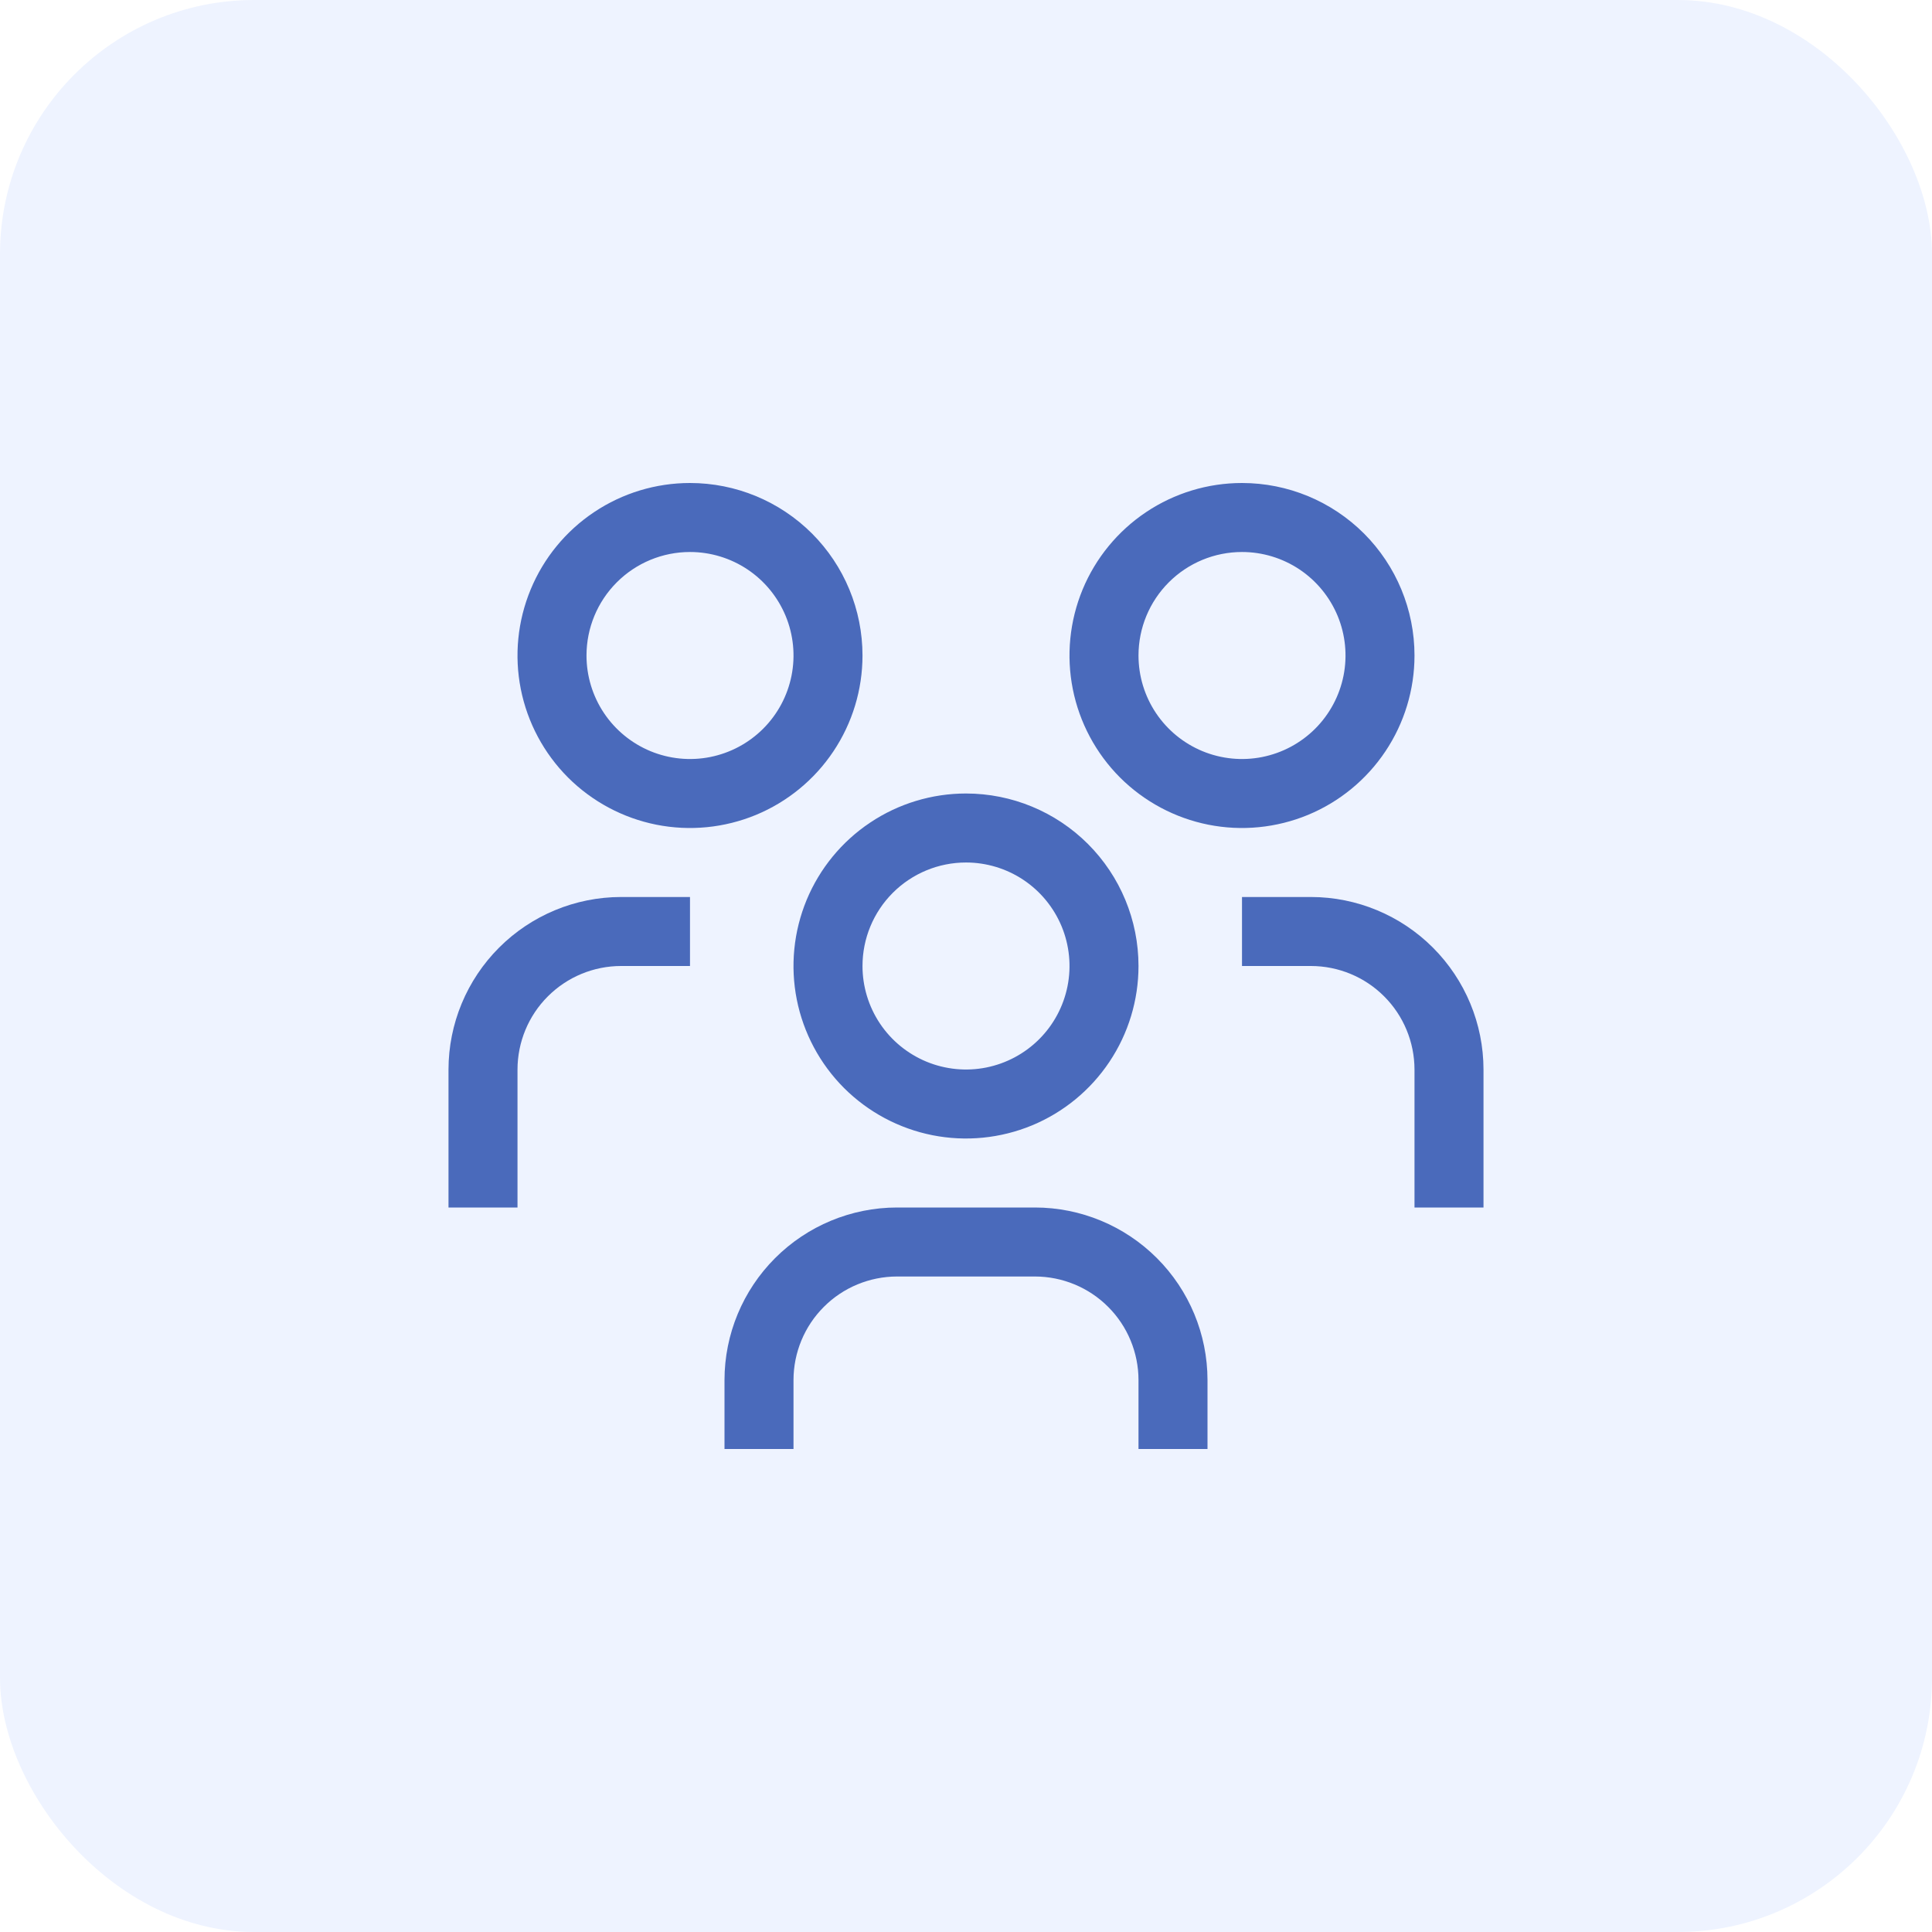
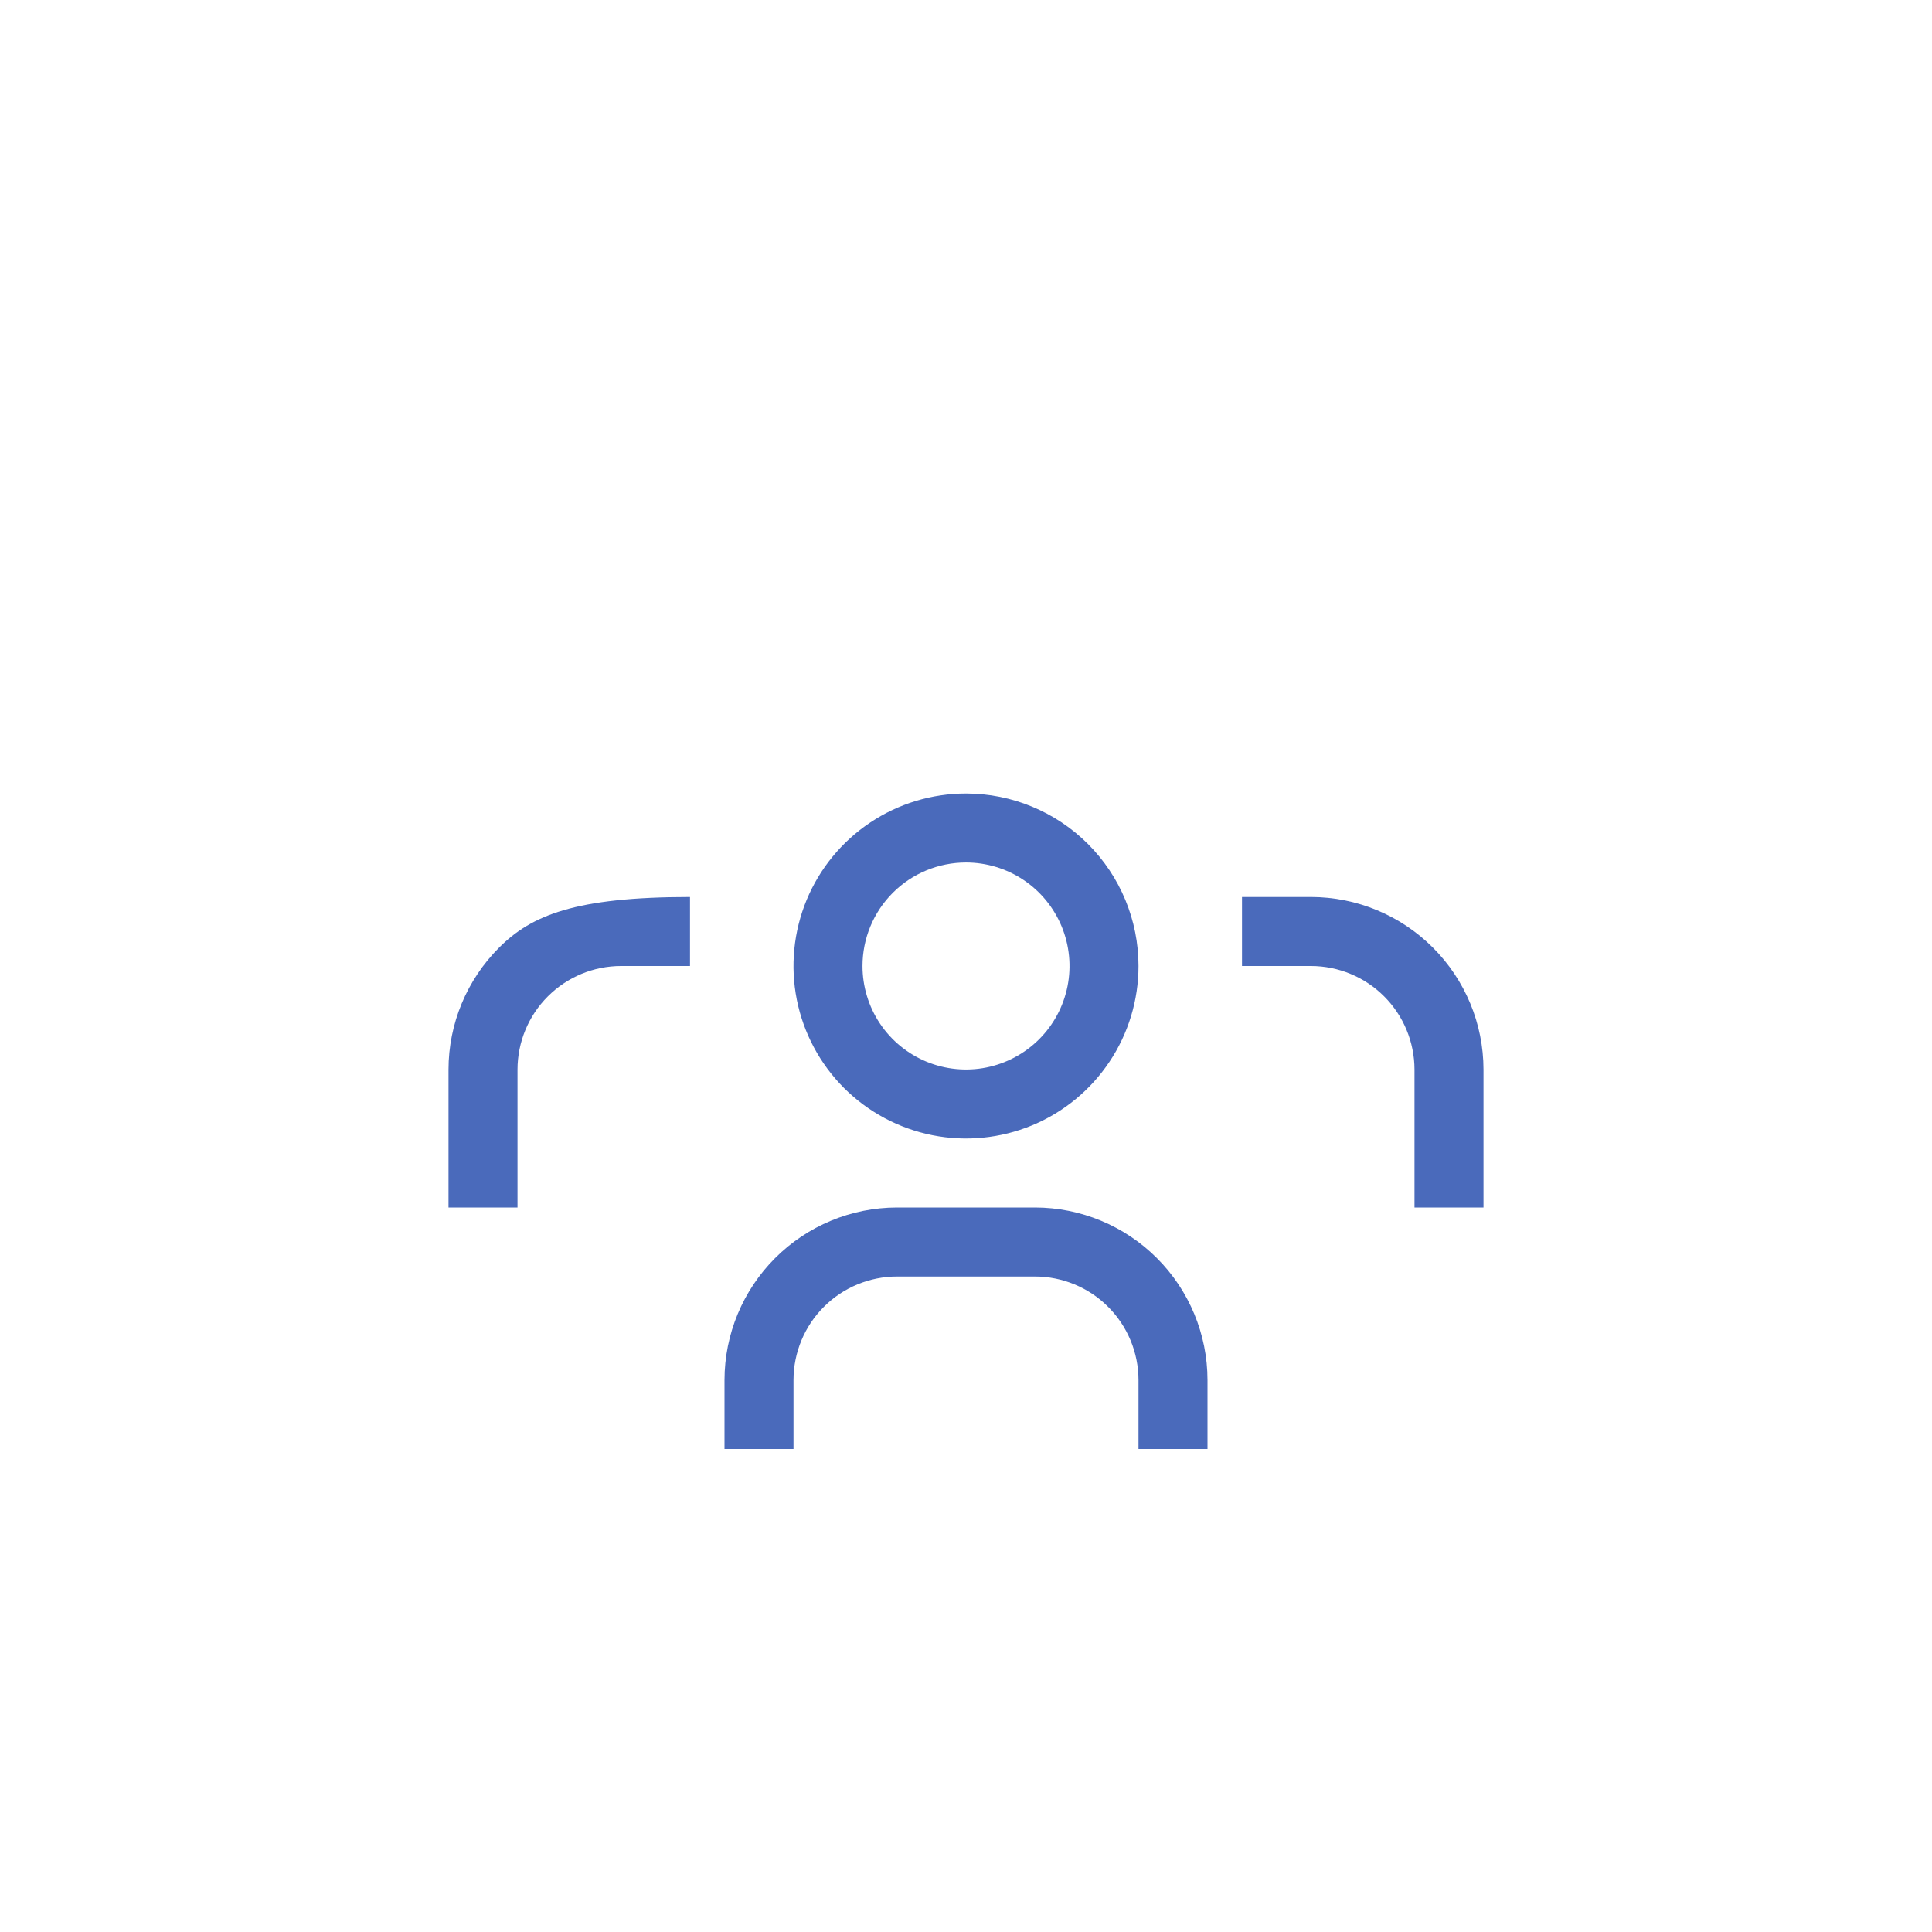
<svg xmlns="http://www.w3.org/2000/svg" width="42" height="42" viewBox="0 0 42 42" fill="none">
-   <rect width="42" height="42" rx="5.526" fill="#C6D7FF" fill-opacity="0.3" />
  <g clip-path="url(#clip0_744_9693)">
    <path d="M28.5 19.5H27V21H28.5C29.096 21.001 29.669 21.238 30.09 21.66C30.512 22.081 30.749 22.654 30.75 23.25V26.25H32.25V23.25C32.249 22.256 31.853 21.303 31.15 20.6C30.447 19.897 29.494 19.501 28.5 19.5Z" fill="#4A6ABB" />
-     <path d="M27 12C27.445 12 27.88 12.132 28.25 12.379C28.62 12.626 28.908 12.978 29.079 13.389C29.249 13.8 29.294 14.252 29.207 14.689C29.12 15.125 28.906 15.526 28.591 15.841C28.276 16.156 27.875 16.37 27.439 16.457C27.003 16.544 26.55 16.499 26.139 16.329C25.728 16.158 25.376 15.87 25.129 15.5C24.882 15.13 24.75 14.695 24.75 14.25C24.75 13.653 24.987 13.081 25.409 12.659C25.831 12.237 26.403 12 27 12ZM27 10.5C26.258 10.5 25.533 10.72 24.917 11.132C24.3 11.544 23.819 12.13 23.535 12.815C23.252 13.5 23.177 14.254 23.322 14.982C23.467 15.709 23.824 16.377 24.348 16.902C24.873 17.426 25.541 17.783 26.268 17.928C26.996 18.073 27.75 17.998 28.435 17.715C29.12 17.431 29.706 16.95 30.118 16.333C30.53 15.717 30.75 14.992 30.75 14.25C30.75 13.255 30.355 12.302 29.652 11.598C28.948 10.895 27.995 10.5 27 10.5Z" fill="#4A6ABB" />
    <path d="M26.25 31.5H24.75V30C24.749 29.404 24.512 28.831 24.09 28.41C23.669 27.988 23.096 27.751 22.5 27.75H19.5C18.904 27.751 18.331 27.988 17.91 28.41C17.488 28.831 17.251 29.404 17.25 30V31.5H15.75V30C15.751 29.006 16.147 28.053 16.85 27.35C17.553 26.647 18.506 26.251 19.5 26.25H22.5C23.494 26.251 24.447 26.647 25.15 27.35C25.853 28.053 26.249 29.006 26.25 30V31.5Z" fill="#4A6ABB" />
    <path d="M21 18.75C21.445 18.75 21.88 18.882 22.25 19.129C22.62 19.376 22.908 19.728 23.079 20.139C23.249 20.55 23.294 21.003 23.207 21.439C23.12 21.875 22.906 22.276 22.591 22.591C22.276 22.906 21.875 23.12 21.439 23.207C21.003 23.294 20.55 23.249 20.139 23.079C19.728 22.908 19.376 22.62 19.129 22.25C18.882 21.88 18.75 21.445 18.75 21C18.75 20.403 18.987 19.831 19.409 19.409C19.831 18.987 20.403 18.75 21 18.75ZM21 17.25C20.258 17.25 19.533 17.47 18.917 17.882C18.3 18.294 17.819 18.88 17.535 19.565C17.252 20.25 17.177 21.004 17.322 21.732C17.467 22.459 17.824 23.127 18.348 23.652C18.873 24.176 19.541 24.533 20.268 24.678C20.996 24.823 21.75 24.748 22.435 24.465C23.12 24.181 23.706 23.7 24.118 23.083C24.53 22.467 24.75 21.742 24.75 21C24.75 20.005 24.355 19.052 23.652 18.348C22.948 17.645 21.995 17.25 21 17.25Z" fill="#4A6ABB" />
-     <path d="M15 19.5H13.5C12.506 19.501 11.553 19.897 10.85 20.6C10.147 21.303 9.751 22.256 9.75 23.25V26.25H11.25V23.25C11.251 22.654 11.488 22.081 11.91 21.66C12.332 21.238 12.903 21.001 13.5 21H15V19.5Z" fill="#4A6ABB" />
-     <path d="M15 12C15.445 12 15.88 12.132 16.25 12.379C16.62 12.626 16.908 12.978 17.079 13.389C17.249 13.8 17.294 14.252 17.207 14.689C17.12 15.125 16.906 15.526 16.591 15.841C16.276 16.156 15.875 16.37 15.439 16.457C15.002 16.544 14.55 16.499 14.139 16.329C13.728 16.158 13.376 15.87 13.129 15.5C12.882 15.13 12.75 14.695 12.75 14.25C12.75 13.653 12.987 13.081 13.409 12.659C13.831 12.237 14.403 12 15 12ZM15 10.5C14.258 10.5 13.533 10.72 12.917 11.132C12.3 11.544 11.819 12.13 11.536 12.815C11.252 13.5 11.177 14.254 11.322 14.982C11.467 15.709 11.824 16.377 12.348 16.902C12.873 17.426 13.541 17.783 14.268 17.928C14.996 18.073 15.75 17.998 16.435 17.715C17.12 17.431 17.706 16.95 18.118 16.333C18.53 15.717 18.75 14.992 18.75 14.25C18.75 13.255 18.355 12.302 17.652 11.598C16.948 10.895 15.995 10.5 15 10.5Z" fill="#4A6ABB" />
+     <path d="M15 19.5C12.506 19.501 11.553 19.897 10.85 20.6C10.147 21.303 9.751 22.256 9.75 23.25V26.25H11.25V23.25C11.251 22.654 11.488 22.081 11.91 21.66C12.332 21.238 12.903 21.001 13.5 21H15V19.5Z" fill="#4A6ABB" />
  </g>
  <defs>
    <clipPath id="clip0_744_9693">
      <rect width="24" height="24" fill="white" transform="translate(9 9)" />
    </clipPath>
  </defs>
</svg>